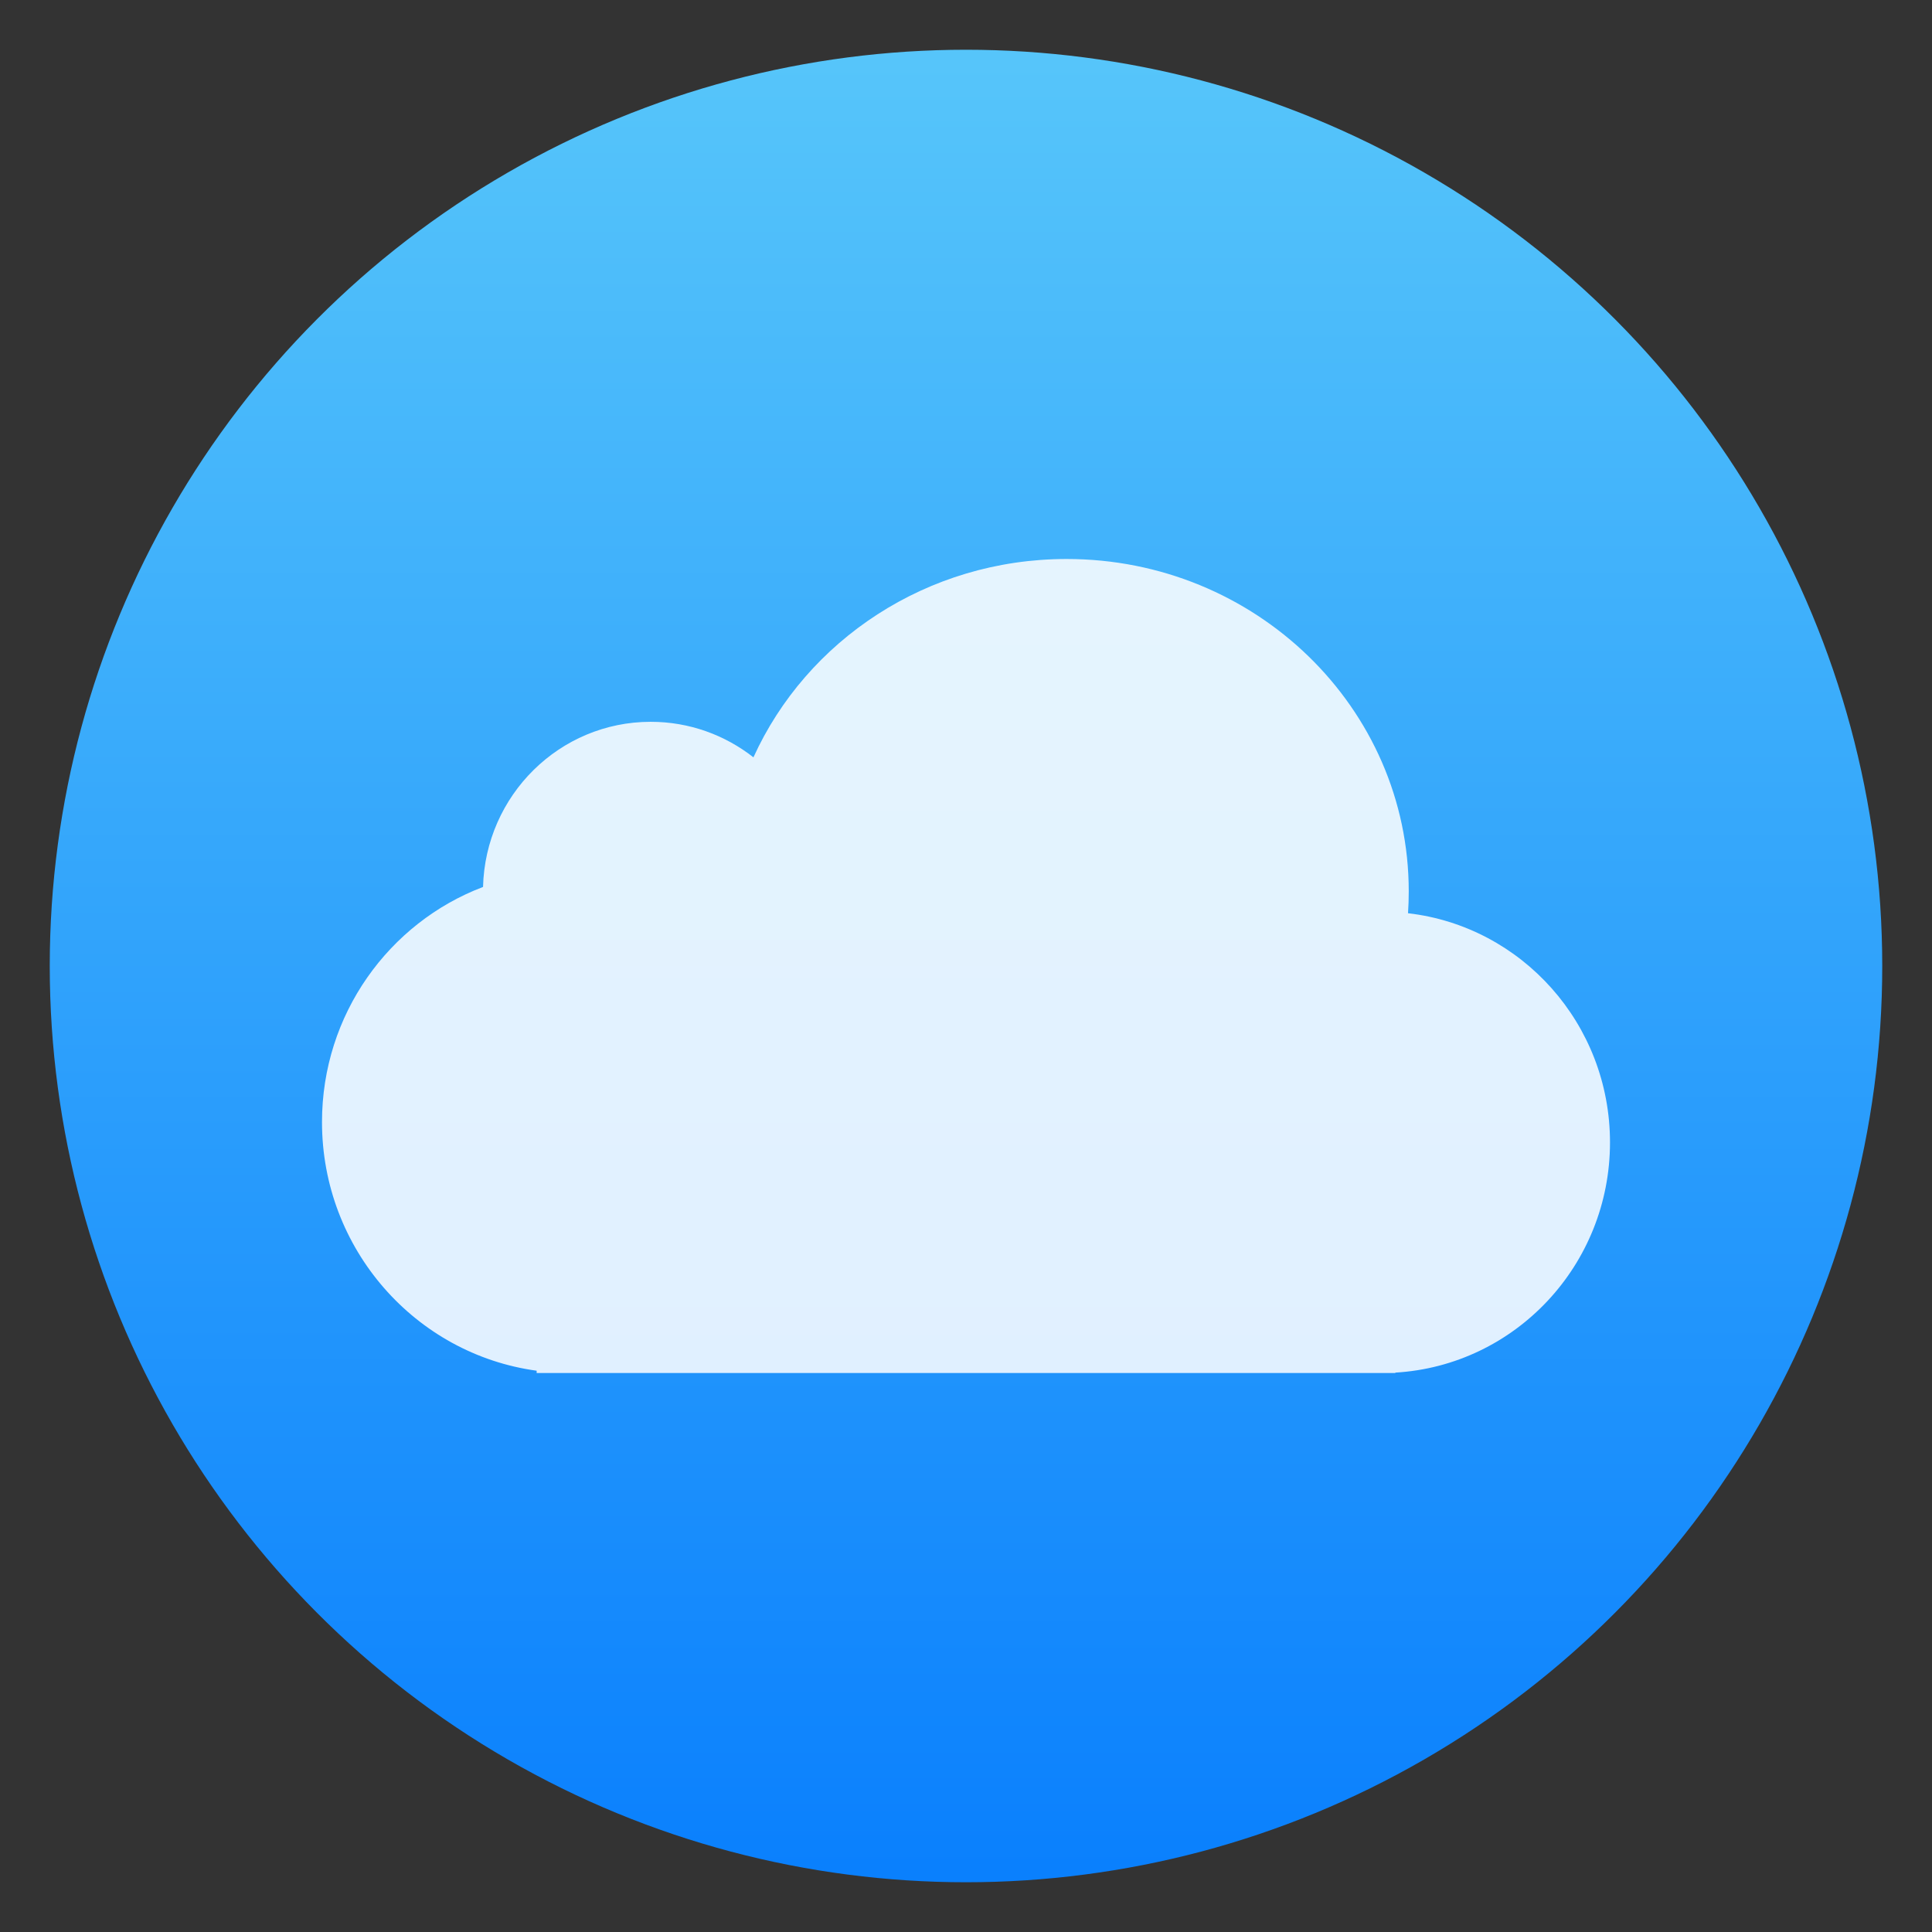
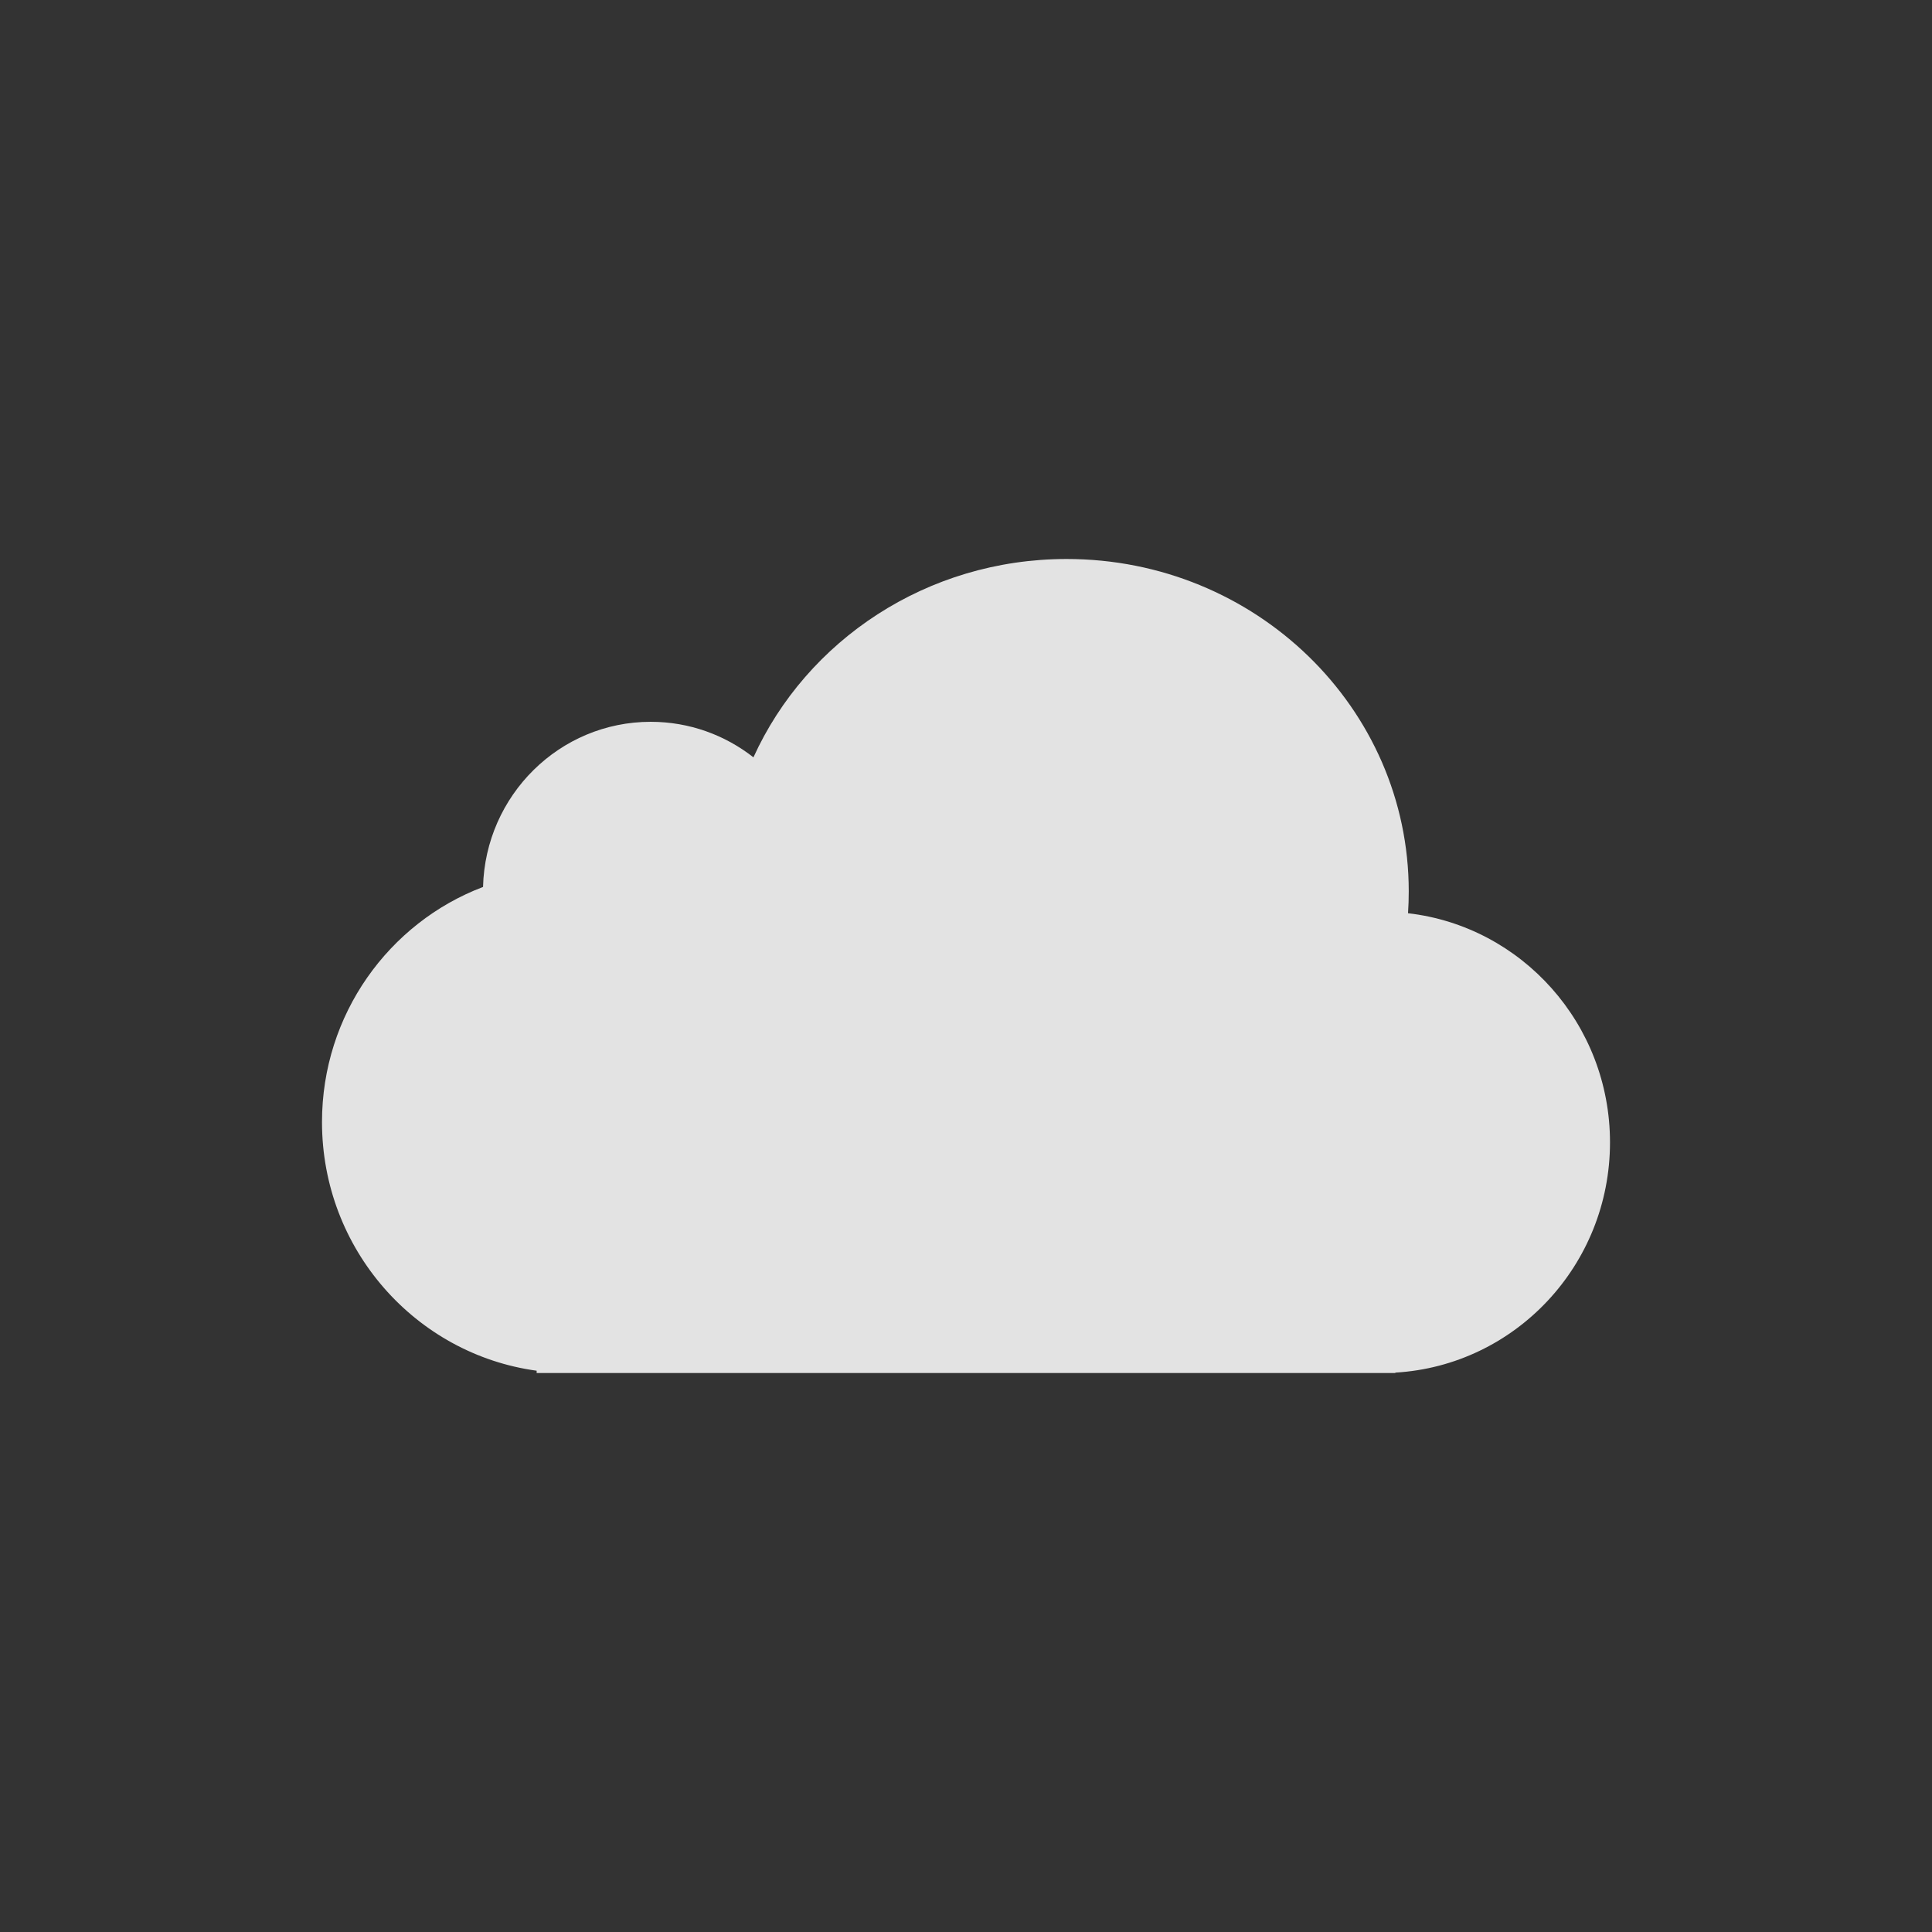
<svg xmlns="http://www.w3.org/2000/svg" clip-rule="evenodd" fill-rule="evenodd" stroke-linejoin="round" stroke-miterlimit="2" viewBox="0 0 48 48">
  <rect x="0" y="0" width="48" height="48" fill="#333333" stroke="none" />
  <linearGradient id="a" x2="1" gradientTransform="matrix(0 -45.529 45.529 0 210.895 46.764)" gradientUnits="userSpaceOnUse">
    <stop stop-color="#0a80fd" offset="0" />
    <stop stop-color="#56c5fa" offset="1" />
  </linearGradient>
-   <circle cx="24" cy="24" r="22.764" fill="url(#a)" />
-   <path d="m18.719 18.816c-.705-.553-1.59-.883-2.552-.883-2.265 0-4.108 1.827-4.166 4.103-2.337.887-4.001 3.167-4.001 5.84 0 3.158 2.322 5.768 5.333 6.179v.057h21.334v-.01c2.974-.175 5.333-2.669 5.333-5.72 0-2.943-2.194-5.368-5.018-5.693.012-.18.018-.361.018-.543 0-4.561-3.806-8.258-8.5-8.258-3.475 0-6.463 2.026-7.781 4.928z" fill="#fff" fill-opacity=".86" fill-rule="nonzero" />
+   <path d="m18.719 18.816c-.705-.553-1.59-.883-2.552-.883-2.265 0-4.108 1.827-4.166 4.103-2.337.887-4.001 3.167-4.001 5.84 0 3.158 2.322 5.768 5.333 6.179v.057h21.334v-.01c2.974-.175 5.333-2.669 5.333-5.72 0-2.943-2.194-5.368-5.018-5.693.012-.18.018-.361.018-.543 0-4.561-3.806-8.258-8.5-8.258-3.475 0-6.463 2.026-7.781 4.928" fill="#fff" fill-opacity=".86" fill-rule="nonzero" />
</svg>